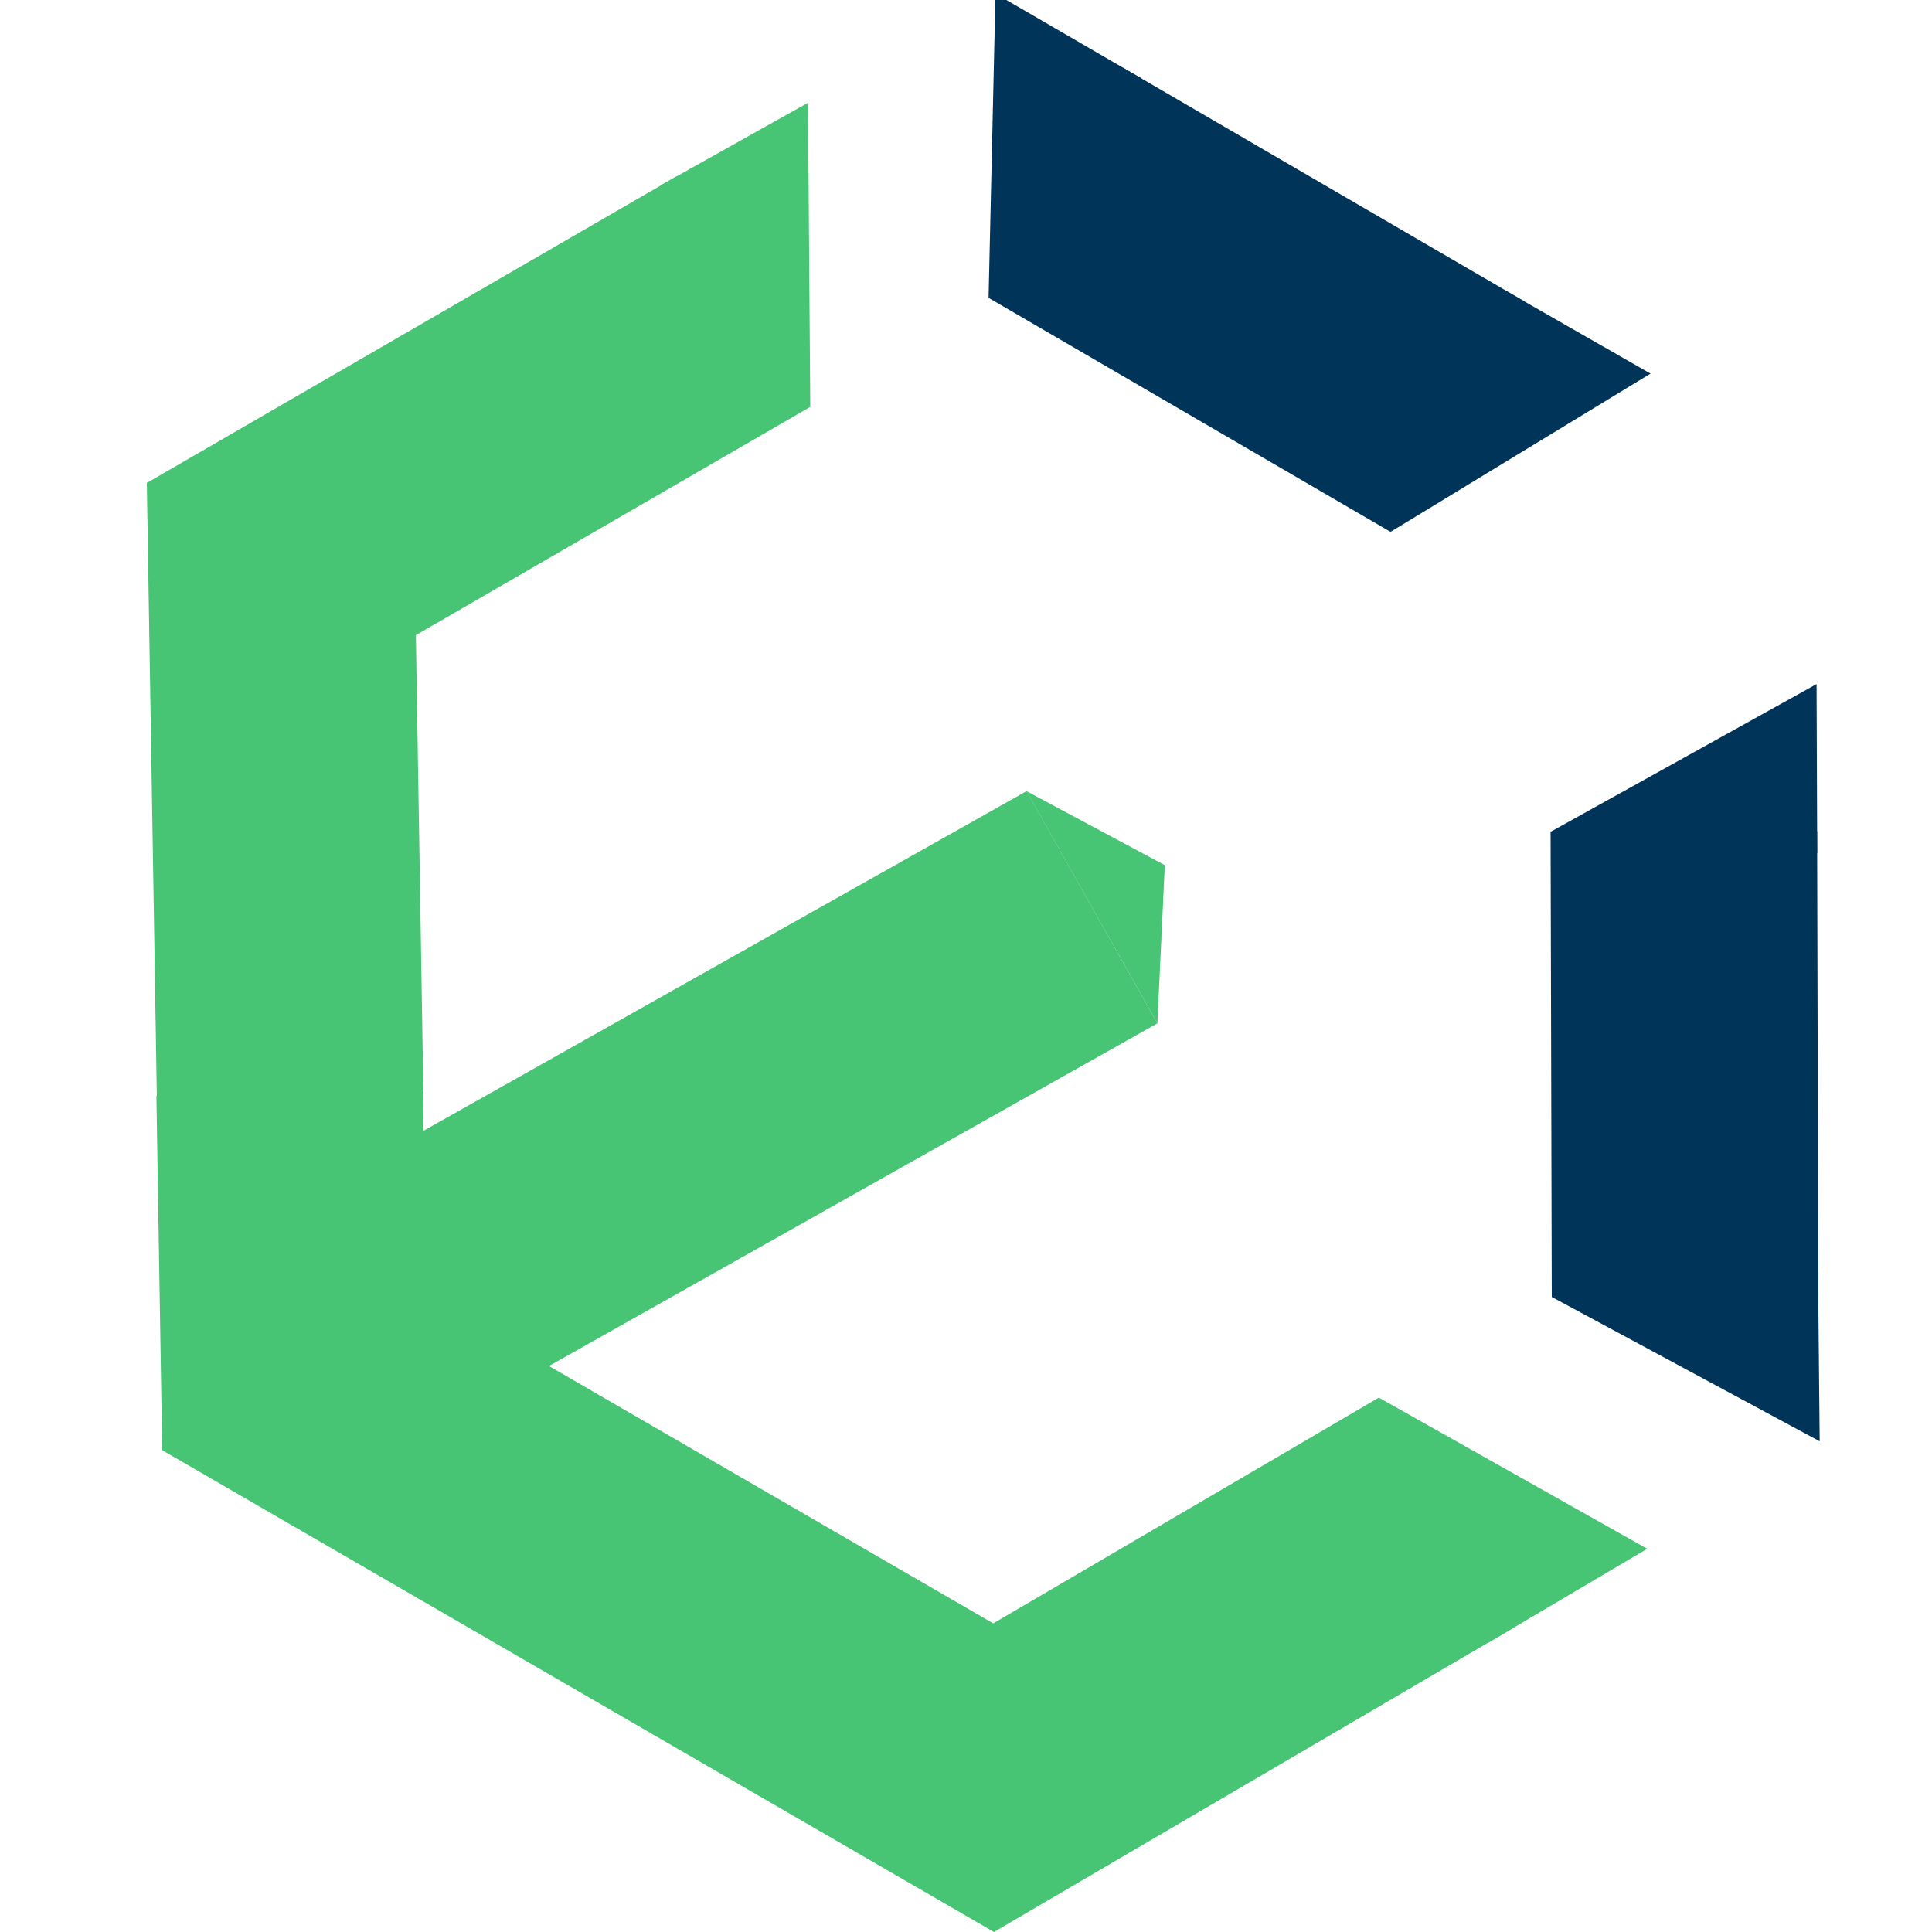
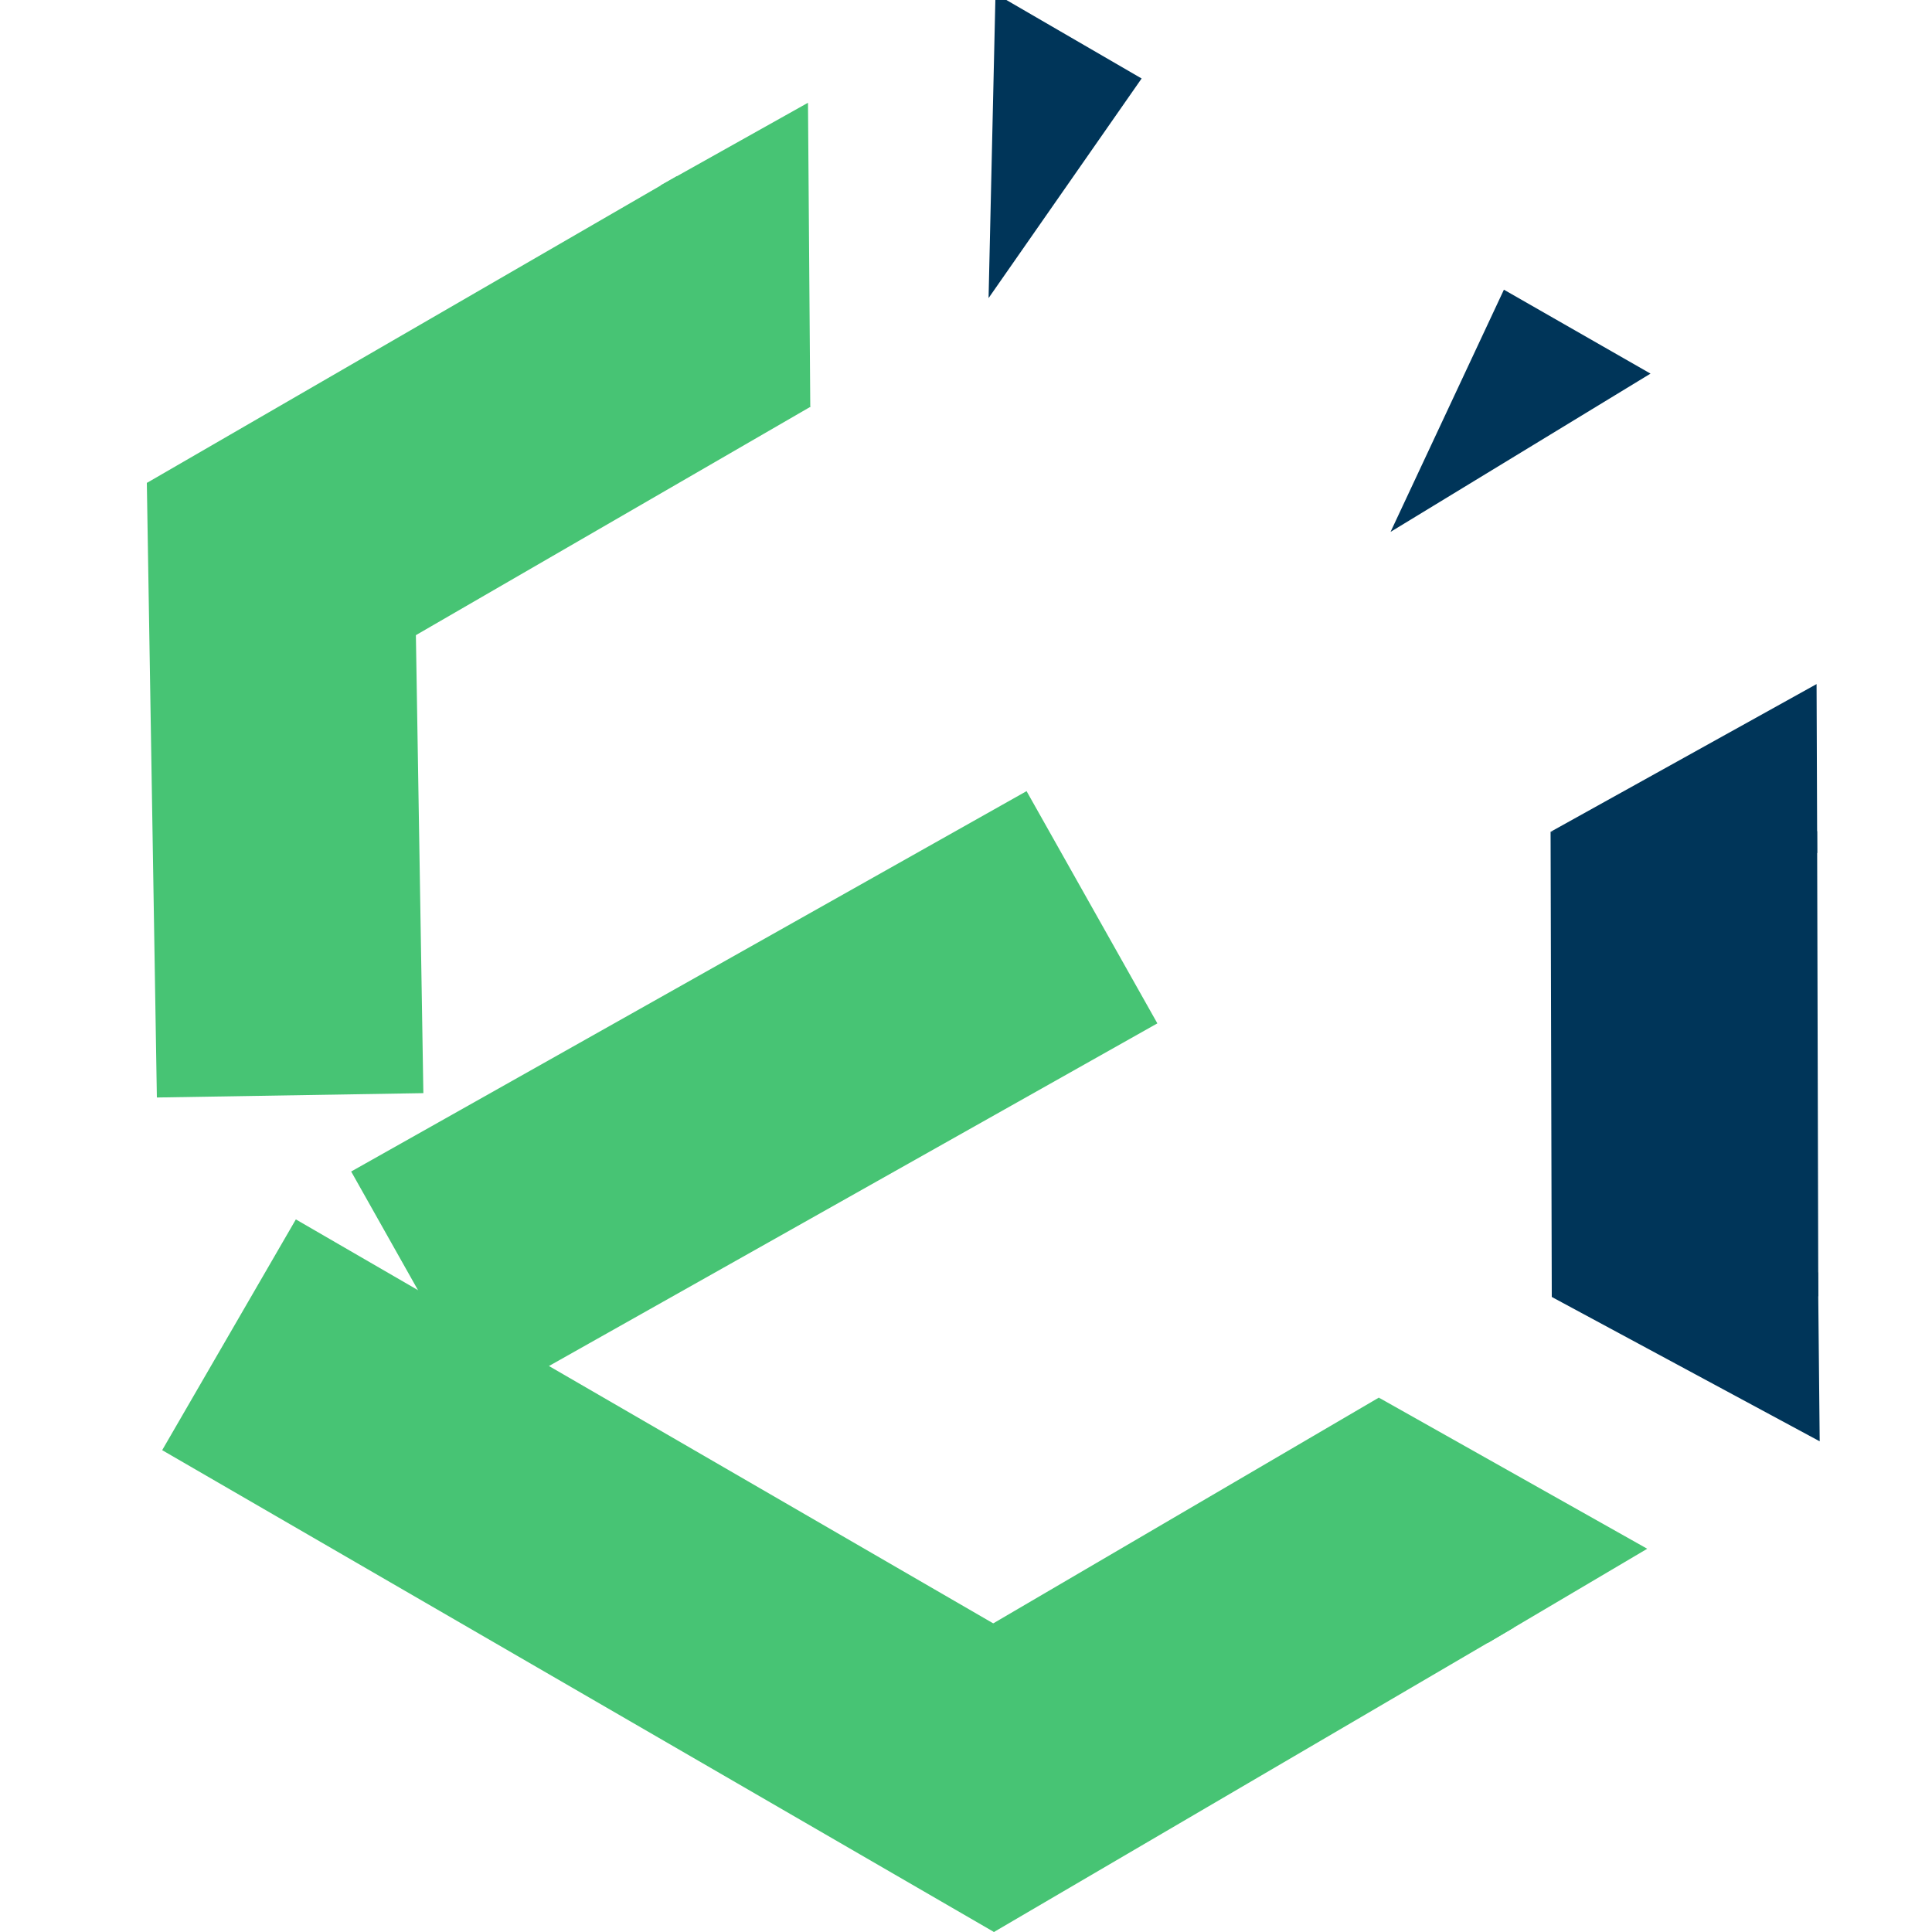
<svg xmlns="http://www.w3.org/2000/svg" data-bbox="76 -3.272 865.868 1003.272" viewBox="0 0 1000 1000" height="1000" width="1000" data-type="color">
  <g>
    <g clip-path="url(#9d7bf16e-68a5-4cfc-a8ed-b34a14f005b1)">
-       <path fill="#003559" d="M789.163 156.074 719.756 275.3 511.72 154.19l69.407-119.225z" data-color="1" />
      <path fill="#003559" d="m515.269-3.272-3.587 157.564 79.22-113.663z" data-color="1" />
      <path fill="#003559" d="M854.305 193.385 719.75 275.302l58.668-125.357z" data-color="1" />
      <path fill="#003559" d="m941.15 670.95-137.956.352-.614-240.718 137.956-.352z" data-color="1" />
      <path fill="#003559" d="m940.253 354.079-137.781 76.524 138.116 10.927z" data-color="1" />
      <path fill="#003559" d="M941.868 746.019 803.188 671.3l137.821-12.717z" data-color="1" />
      <path fill="#47C474" d="m350.325 91.18 69.11 119.397-274.316 158.778L76.01 249.958z" data-color="2" />
      <path fill="#47C474" d="M81.194 568.063 76 249.961l137.937-2.252 5.195 318.101z" data-color="2" />
      <path fill="#47C474" d="m181.764 606.373 349.585-196.882 67.697 120.203-349.585 196.882z" data-color="2" />
-       <path fill="#47C474" d="M83.952 750.606 80.958 567.26l137.938-2.252 2.993 183.346z" data-color="2" />
-       <path fill="#47C474" d="M514.467 999.994 83.944 750.602l69.19-119.442 430.522 249.392z" data-color="2" />
+       <path fill="#47C474" d="M514.467 999.994 83.944 750.602l69.19-119.442 430.522 249.392" data-color="2" />
      <path fill="#47C474" d="M783.414 842.531 514.461 1000l-69.743-119.12 268.953-157.469z" data-color="2" />
      <path fill="#47C474" d="m418.213 53.191 1.187 157.601-77.48-114.857z" data-color="2" />
      <path fill="#47C474" d="m713.674 723.408 138.929 78.226-82.606 48.813z" data-color="2" />
-       <path fill="#47C474" d="m602.913 447.823-3.859 81.886-67.733-120.211z" data-color="2" />
    </g>
    <defs fill="none">
      <clipPath id="9d7bf16e-68a5-4cfc-a8ed-b34a14f005b1">
        <path fill="#ffffff" d="M1000 0v1000H0V0z" />
      </clipPath>
    </defs>
  </g>
</svg>